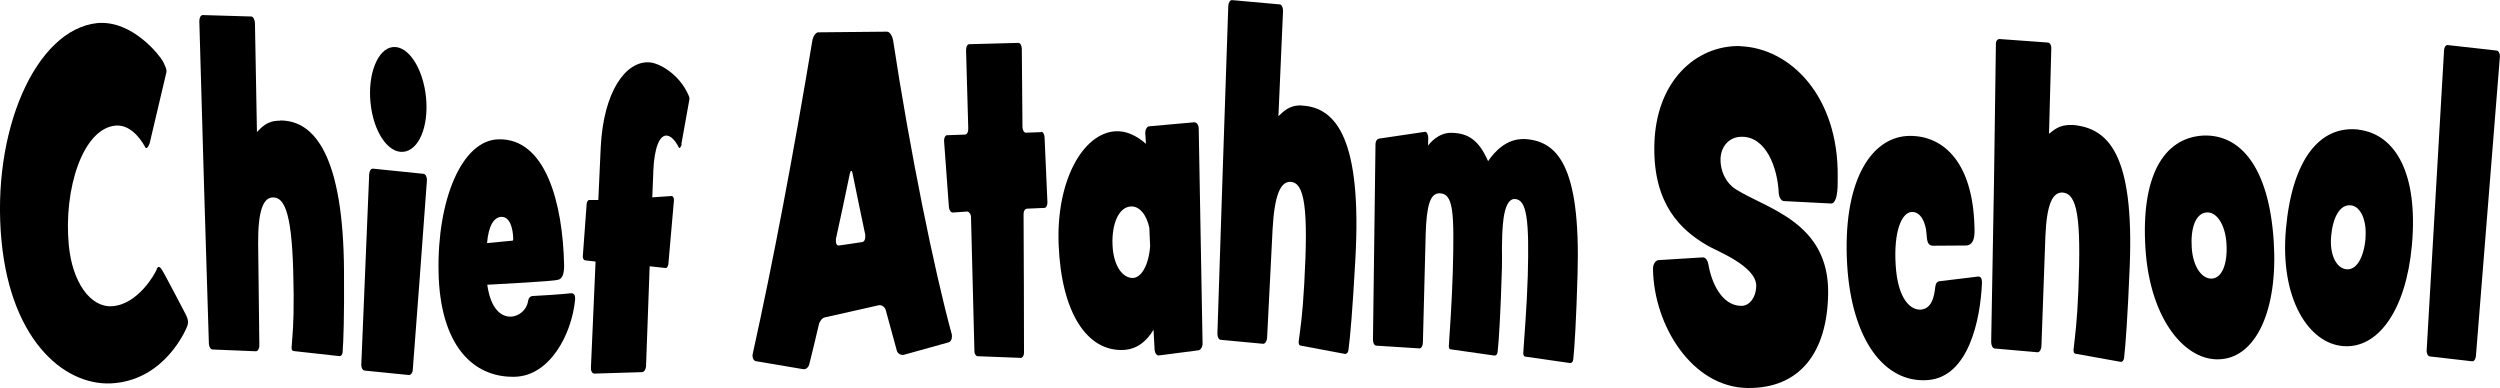
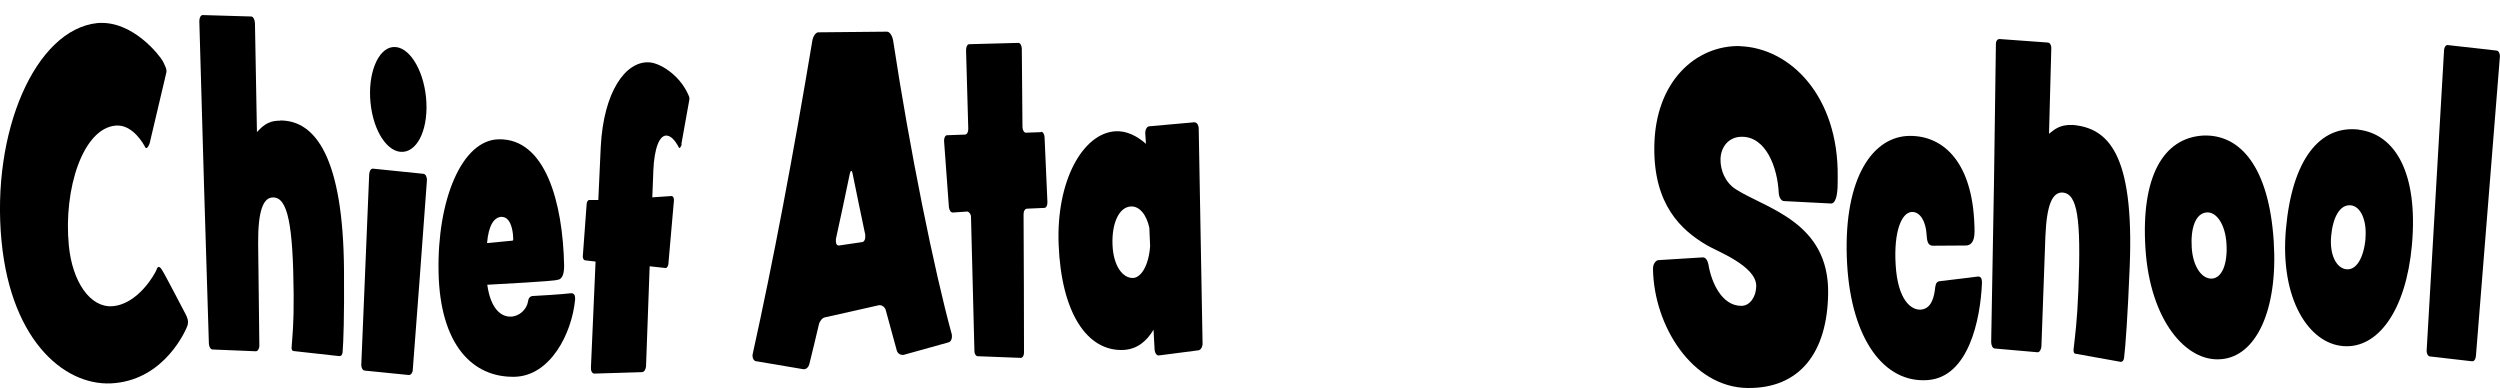
<svg xmlns="http://www.w3.org/2000/svg" id="a" data-name="Layer 1" width="227.39" height="35.28" viewBox="0 0 227.39 35.28">
  <defs>
    <style>      .b {        fill: #000;        stroke-width: 0px;      }    </style>
  </defs>
  <path class="b" d="M14.72,24.53c-.11-.19-.22-.26-.29-.25-.07,0-.14.09-.19.25-.11.32-1.67,3.15-4.02,3.32-2.01.15-3.64-2.21-3.96-5.52-.5-5.15,1.29-10.7,4.3-10.91,1.51-.1,2.5,1.67,2.65,1.98.03.04.06.08.1.07.07,0,.2-.14.3-.43.09-.31,1.42-6.08,1.51-6.4.02-.08.03-.17.02-.25-.02-.21-.17-.49-.32-.81-.26-.48-2.75-3.77-5.98-3.48C3.21,2.7-.82,11.99.14,21.94c.9,9.35,6.04,13.38,10.36,12.9,4.54-.46,6.39-4.8,6.54-5.19.04-.12.07-.27.06-.42-.02-.19-.08-.37-.17-.56-.17-.31-1.95-3.76-2.21-4.14Z" />
  <path class="b" d="M25.45,10.98c-1.17-.02-1.66.62-2.08,1.03-.06-3.22-.12-6.52-.18-9.91-.02-.32-.16-.6-.34-.6-1.47-.04-2.94-.09-4.41-.13-.18,0-.31.24-.31.55.29,10.47.58,20.28.87,29.36.02.28.16.52.36.51,1.3.05,2.6.11,3.9.16h.02c.16,0,.31-.24.31-.51-.04-3-.07-6.09-.11-9.28-.02-2.99.46-4.22,1.37-4.2,1.33,0,1.81,2.52,1.86,8.83.02,2.73-.11,3.69-.19,4.84,0,.01,0,.02,0,.03,0,.13.07.27.18.27,1.38.16,2.76.31,4.15.46.02,0,.02,0,.02,0,.18,0,.26-.13.29-.33.08-.93.16-3.21.13-7.47-.07-10.2-2.58-13.67-5.83-13.63Z" />
  <path class="b" d="M38.53,15.81c-1.54-.15-3.07-.31-4.61-.47-.18-.01-.32.2-.34.51-.26,6.19-.5,11.97-.72,17.35,0,.26.13.5.33.51,1.33.14,2.66.27,3.99.4h.02c.15.01.32-.17.34-.43.41-5.32.84-11.07,1.29-17.27.02-.3-.12-.58-.3-.59Z" />
  <path class="b" d="M36.68,13.81c1.41-.13,2.33-2.29,2.07-4.95-.26-2.62-1.6-4.72-3.01-4.58-1.39.14-2.3,2.46-2.04,5.06.26,2.64,1.59,4.6,2.98,4.47Z" />
  <path class="b" d="M51.96,26.67s-1.13.13-3.45.25c-.29,0-.44.18-.48.49-.12.75-.81,1.38-1.59,1.39-.86.01-1.81-.69-2.12-2.9,5.93-.32,6.31-.41,6.31-.44.35,0,.7-.26.68-1.34-.12-5.71-1.7-11.52-5.93-11.45-3.39.04-5.63,5.56-5.49,12.09.13,6.58,3.08,9.6,6.93,9.51,3.21-.08,5.19-3.89,5.49-7.02,0-.03,0-.07,0-.14,0-.27-.12-.44-.34-.44ZM45.64,19.73c.69-.01,1.02.94,1.04,1.98,0,.14-.02.18-.08.18-.09,0-1.37.13-2.3.22.14-1.66.66-2.38,1.35-2.39Z" />
  <path class="b" d="M59.04,5.67c-2.15-.12-4.15,2.69-4.4,7.72-.07,1.63-.15,3.23-.22,4.8-.27,0-.55,0-.82,0-.13,0-.23.18-.24.36-.12,1.62-.24,3.21-.35,4.76,0,0,0,0,0,.04,0,.18.1.32.21.33.32.04.63.07.95.11-.15,3.37-.29,6.57-.42,9.61-.03.29.09.58.31.58,0,0,.01,0,.02,0,1.43-.04,2.86-.08,4.28-.13,0,0,.01,0,.02,0,.2,0,.36-.24.38-.53.1-2.89.22-5.92.33-9.1.49.05.97.11,1.46.16.11,0,.21-.17.24-.34.17-1.89.34-3.84.51-5.83,0-.01,0-.03,0-.04,0-.18-.1-.34-.21-.34-.59.04-1.17.08-1.76.12.03-.74.06-1.49.09-2.25,0-.04,0-.07,0-.11.09-2.24.6-3.28,1.2-3.26.38.02.76.38,1.13,1.09.02.04.02.04.04.04.07,0,.21-.19.21-.34,0,0-.01,0-.02,0,0-.01,0-.03,0-.04.24-1.32.48-2.66.72-4.01.03-.24-.03-.28-.11-.49-.81-1.8-2.59-2.87-3.56-2.91Z" />
  <path class="b" d="M81.22,3.62c-.07-.4-.32-.75-.55-.74-2.08.02-4.15.04-6.23.06,0,0-.02,0-.02,0-.23.01-.46.36-.53.74-1.75,10.49-3.56,20.08-5.43,28.53-.02.07-.02.13-.01.2.01.23.14.42.3.44,1.44.25,2.87.49,4.31.73.02,0,.07,0,.09,0,.2-.01.4-.19.47-.49.29-1.17.58-2.36.86-3.57.07-.31.31-.6.53-.65,1.64-.37,3.29-.73,4.93-1.11.02,0,.02,0,.05,0,.23-.02.51.17.58.47.33,1.22.66,2.43.99,3.62.06.3.35.44.55.43.02,0,.05,0,.07,0,1.36-.38,2.73-.76,4.09-1.14.2-.05.33-.29.31-.56,0-.03,0-.1,0-.13-1.62-5.9-3.84-16.85-5.35-26.8ZM78.42,22.02c-.7.11-1.4.21-2.1.31-.18.01-.28-.12-.29-.34,0-.07,0-.14,0-.25.43-1.95.85-3.93,1.27-5.96.04-.15.08-.23.12-.24.05,0,.1.07.13.26.38,1.89.77,3.74,1.15,5.55,0,.04,0,.11,0,.14.02.29-.11.52-.29.53Z" />
  <path class="b" d="M94.68,12.02c-.46.02-.92.03-1.37.05-.15,0-.3-.21-.31-.5v-.04c-.02-2.33-.04-4.69-.06-7.1-.01-.31-.15-.53-.31-.53-1.49.04-2.98.08-4.47.12-.18,0-.3.25-.29.56.07,2.42.13,4.79.2,7.12.01.3-.11.53-.29.54-.55.02-1.09.04-1.64.06-.16,0-.28.24-.27.5,0,.01,0,.02,0,.04.15,2.04.29,4.05.44,6.01.03.25.17.49.35.48.44-.03.88-.06,1.33-.09.16.03.32.23.33.48,0,.01,0,.02,0,.04.11,4.23.21,8.28.31,12.17,0,0,0,0,0,.03,0,.23.15.45.31.44,1.3.05,2.59.1,3.89.15,0,0,.02,0,.02,0,.15,0,.28-.18.29-.45,0-4.04-.02-8.25-.04-12.6-.01-.29.13-.51.31-.52.53-.02,1.06-.05,1.59-.07.16-.01.28-.23.27-.52-.08-1.94-.17-3.9-.26-5.9-.01-.3-.15-.51-.33-.5Z" />
  <path class="b" d="M108.65,11.12c-1.38.12-2.77.25-4.15.37-.2.05-.34.31-.33.64.02.32.04.63.06.95-.81-.71-1.76-1.2-2.77-1.14-2.94.17-5.41,4.46-5.17,10.33.25,6.19,2.59,9.72,5.91,9.56,1.22-.07,2.08-.77,2.72-1.84.03.62.07,1.23.1,1.85.03.27.18.5.37.49,0,0,0,0,.02,0,1.21-.16,2.41-.32,3.62-.47.2-.05.36-.33.35-.64-.11-6.36-.23-12.87-.35-19.53-.01-.33-.18-.57-.38-.56ZM103.09,25.28c-.95.06-1.82-1.06-1.9-3-.08-1.97.59-3.43,1.65-3.5.84-.06,1.47.83,1.7,1.95.02.56.05,1.11.07,1.66-.13,1.81-.84,2.84-1.52,2.89Z" />
-   <path class="b" d="M118.39,9.59c-1.16-.04-1.67.58-2.11.98.14-3.18.28-6.37.42-9.58,0-.31-.12-.58-.3-.59-1.45-.13-2.89-.26-4.34-.39-.17-.01-.32.21-.34.52-.35,10.23-.68,20.15-.99,29.82,0,.29.12.56.32.56,1.28.12,2.56.24,3.84.36,0,0,0,0,.02,0,.15,0,.32-.24.34-.54.17-3.28.33-6.58.5-9.89.17-3.1.72-4.33,1.62-4.3,1.31.04,1.64,2.49,1.26,9.25-.16,2.95-.35,4.03-.51,5.29,0,.01,0,.03,0,.04,0,.15.05.3.16.31,1.35.25,2.7.5,4.05.76.02,0,.02,0,.02,0,.17,0,.27-.14.3-.36.15-1.05.38-3.7.63-8.27.6-10.79-1.69-13.82-4.9-13.96Z" />
-   <path class="b" d="M138.56,12.65c-1.51-.02-2.58,1.08-3.21,2.01-.83-1.89-1.78-2.56-3.36-2.58-1.16-.01-1.94.94-2.1,1.17,0-.24.01-.49.02-.73-.01-.27-.13-.53-.28-.53-.02,0-.02,0-.02,0-1.4.21-2.79.41-4.19.62-.15.03-.3.2-.31.47,0,.01,0,.02,0,.03-.07,5.88-.15,11.81-.23,17.81,0,.27.13.52.3.52,1.31.08,2.62.16,3.93.25.17,0,.3-.24.31-.51.09-3.27.17-6.5.25-9.69,0-.03,0-.07,0-.1.08-2.74.42-3.81,1.26-3.81,1.26.02,1.36,1.62,1.21,7.15-.08,2.74-.28,5.51-.36,6.73,0,.01,0,.02,0,.03,0,.14.05.28.14.28,1.33.19,2.67.38,4,.57,0,0,.01,0,.02,0,.17,0,.26-.14.28-.35.11-.98.27-3.47.39-7.66.02-.62,0-1.23,0-1.81.03-1.2-.02-4.43,1.16-4.42,1.12.02,1.33,1.95,1.19,7.01-.08,2.79-.33,5.65-.41,7,0,.01,0,.02,0,.03,0,.14.06.25.14.29,1.37.2,2.74.39,4.11.59,0,0,.01,0,.02,0,.17,0,.26-.14.28-.36.11-1,.27-3.53.39-7.76.28-9.89-1.85-12.16-4.96-12.26Z" />
+   <path class="b" d="M118.39,9.59Z" />
  <path class="b" d="M158.25,4.19c-3.93-.08-7.71,3.14-7.78,9.15-.07,5.28,2.44,7.6,4.79,8.97.85.52,4.51,1.87,4.48,3.72-.01.97-.58,1.79-1.35,1.79-1.81,0-2.74-2.18-3-3.77-.04-.23-.2-.65-.5-.64,0,0,0,0-.02,0-1.34.08-2.68.17-4.02.25-.16,0-.49.23-.5.76,0,0,0,0,0,.04.07,5.15,3.56,10.77,8.6,10.83,4.76.06,7.27-3.24,7.33-8.63.08-6.45-5.6-7.68-8.36-9.42-1.04-.65-1.44-1.8-1.43-2.73.01-1.14.75-2.08,1.95-2.07,2.16,0,3.24,2.72,3.35,5.16.02.29.2.69.48.69,1.42.07,2.85.15,4.27.22t.02,0c.3,0,.49-.47.55-1.12.05-.43.03-.86.04-1.29.09-7.35-4.31-11.75-8.91-11.9Z" />
  <path class="b" d="M179.92,25.15s-1.12.15-3.44.42c-.29.02-.41.18-.46.55-.08.82-.31,1.96-1.3,2.04-.86.07-2.11-.82-2.3-4.09-.18-3.03.54-4.72,1.45-4.79.8-.05,1.3.92,1.36,2.01.04.64.11,1.06.59,1.06.99,0,1.98-.02,2.97-.02.4.01.72-.26.79-.94.04-.43,0-1.02-.02-1.41-.32-5.48-3.01-7.78-6.13-7.61-3.36.24-5.85,4.28-5.42,11.7.4,6.77,3.36,10.81,7.34,10.5,3.71-.28,4.78-5.51,4.92-8.81,0-.04,0-.11,0-.15-.02-.33-.14-.47-.36-.45Z" />
  <path class="b" d="M188.49,11.37c-1.17-.06-1.68.46-2.12.8.07-2.74.14-5.35.21-7.84-.01-.24-.14-.45-.31-.46-1.47-.11-2.93-.21-4.4-.32-.18,0-.32.16-.33.39-.09,7.79-.23,16.84-.43,27.16,0,.31.13.59.33.6,1.3.11,2.59.23,3.89.34h.02c.16,0,.32-.26.33-.57.12-3.46.24-6.78.36-9.95.12-2.96.65-4.04,1.56-4.01,1.33.11,1.71,2.2,1.44,8.9-.12,2.96-.3,4.09-.44,5.4,0,.01,0,.03,0,.04,0,.16.05.31.16.32,1.37.25,2.74.49,4.12.74h.02c.18,0,.27-.15.3-.38.13-1.08.33-3.83.51-8.27.42-10.32-1.98-12.63-5.22-12.9Z" />
  <path class="b" d="M200.39,12.33c-3.63.21-5.66,3.74-5.25,10.25.41,6.57,3.71,10.37,6.87,10.09,3.17-.23,5.2-4.43,4.8-10.7-.43-6.8-3.06-9.78-6.42-9.64ZM201.19,25.34c-.9.05-1.73-1.05-1.84-2.83-.11-1.78.35-3.14,1.4-3.19.86-.04,1.65,1.09,1.76,2.82.12,1.83-.39,3.14-1.32,3.2Z" />
  <path class="b" d="M214.56,11.79c-3.57-.43-6.08,2.73-6.64,9.04-.57,6.37,2.09,10.42,5.22,10.65,3.12.25,5.7-3.2,6.24-9.2.58-6.55-1.52-10.06-4.82-10.48ZM215.16,21.69c-.16,1.77-.84,2.91-1.75,2.8-.89-.1-1.53-1.28-1.38-3,.15-1.72.8-2.95,1.83-2.81.84.11,1.44,1.34,1.29,3.01Z" />
  <path class="b" d="M227.09,4.6c-1.48-.17-2.97-.33-4.45-.5-.18-.02-.32.18-.34.46t0,.04c-.51,8.79-1.03,17.89-1.58,27.25-.02.29.12.56.29.57,1.28.15,2.56.3,3.83.44,0,0,0,0,.02,0,.18.01.32-.19.34-.48.73-9.1,1.45-18.15,2.18-27.22.02-.28-.12-.55-.29-.56Z" />
</svg>